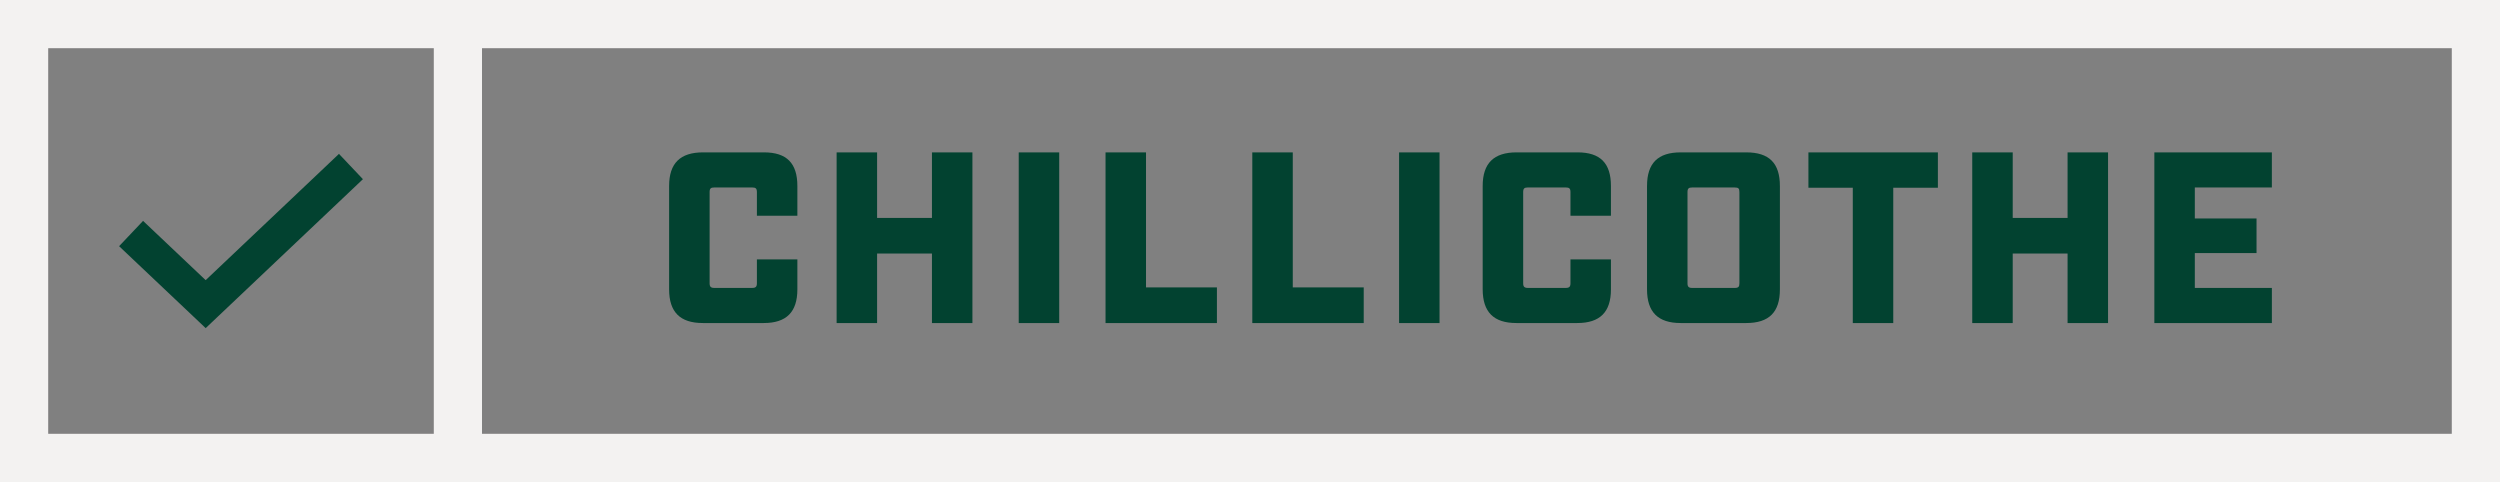
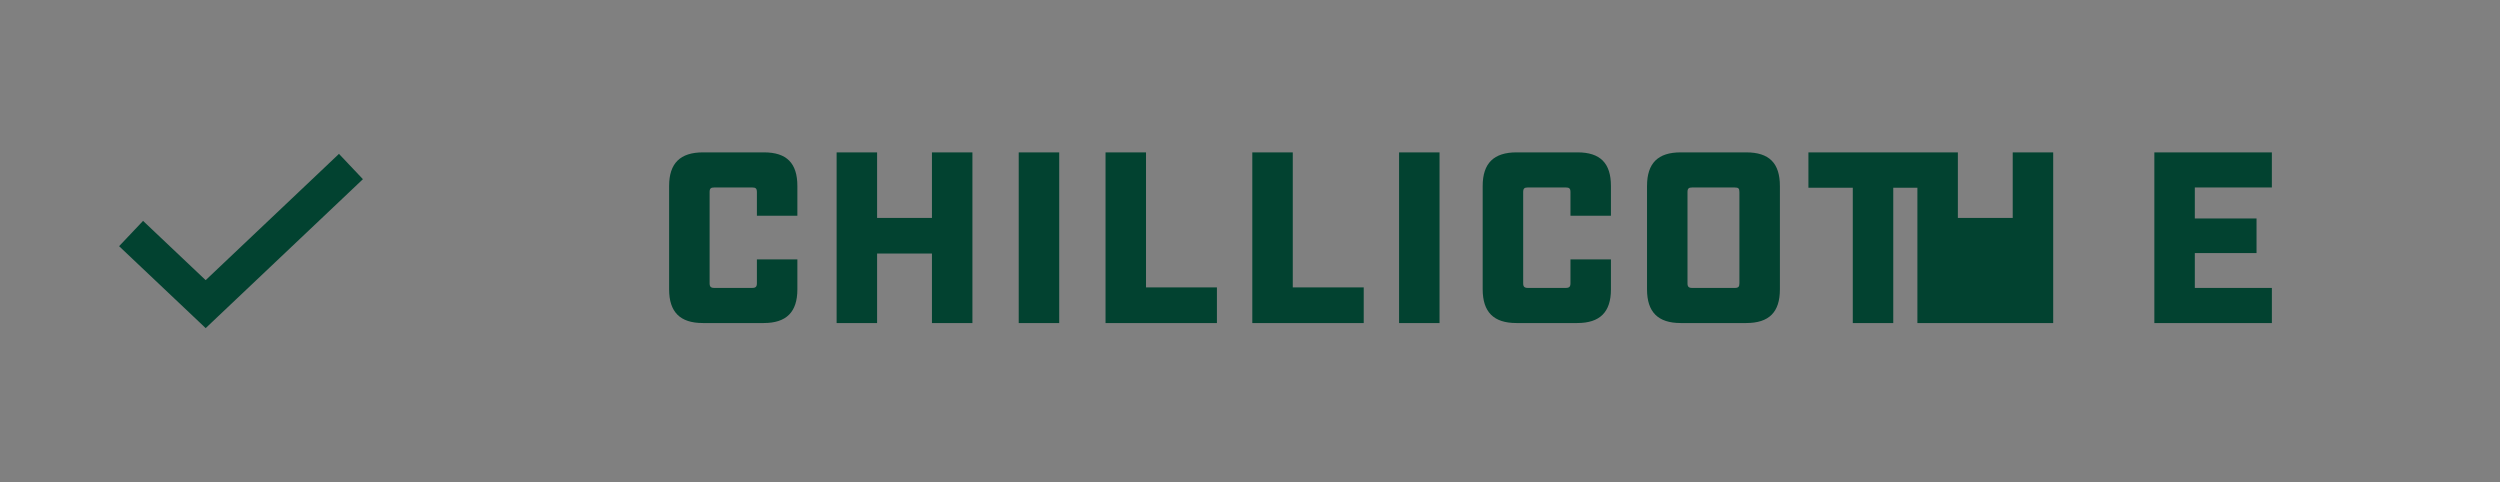
<svg xmlns="http://www.w3.org/2000/svg" id="chillicothe" width="155.602" height="30" viewBox="0 0 155.602 30">
  <rect x="0" y="0" width="155.602" height="30" fill="#808080" stroke="none" />
  <defs>
    <style>.cls-1{fill:#f3f2f1;}.cls-2{fill:#024230;}</style>
  </defs>
  <g id="default">
-     <path class="cls-1" d="m30,0H0v30h27v.001h128.602V0H30ZM3,27V3h24v24H3Zm149.601,0H30V3h122.601v24Z" />
-     <path id="Path_5693" class="cls-2" d="m43.741,20.106h3.794c1.411,0,2.094-.683,2.094-2.094v-1.867h-2.519v1.487c0,.211-.076.288-.288.288h-2.367c-.211,0-.288-.076-.288-.288v-5.675c0-.228.076-.288.288-.288h2.367c.211,0,.288.061.288.288v1.472h2.519v-1.851c0-1.427-.668-2.094-2.079-2.094h-3.794c-1.411,0-2.11.668-2.11,2.094v6.434c.001,1.411.684,2.094,2.095,2.094Zm8.331,0h2.519v-4.325h3.414v4.325h2.519v-10.622h-2.519v4.082h-3.414v-4.082h-2.519l0,10.622Zm11.335,0h2.519v-10.622h-2.52l0,10.622Zm5.402,0h6.933v-2.216h-4.414v-8.406h-2.519l0,10.622Zm9.135,0h6.935v-2.216h-4.416v-8.406h-2.519v10.622Zm9.135,0h2.519v-10.622h-2.519v10.622Zm7.299,0h3.794c1.411,0,2.094-.683,2.094-2.094v-1.867h-2.519v1.487c0,.211-.076.288-.288.288h-2.367c-.211,0-.288-.076-.288-.288v-5.675c0-.228.076-.288.288-.288h2.367c.211,0,.288.061.288.288v1.472h2.519v-1.851c0-1.427-.668-2.094-2.079-2.094h-3.794c-1.411,0-2.11.668-2.11,2.094v6.434c.003,1.411.684,2.094,2.095,2.094Zm10.228,0h4.082c1.427,0,2.094-.683,2.094-2.094v-6.434c0-1.427-.668-2.094-2.094-2.094h-4.082c-1.411,0-2.094.668-2.094,2.094v6.434c0,1.411.683,2.094,2.094,2.094Zm.713-2.185c-.211,0-.288-.076-.288-.288v-5.675c0-.228.076-.288.288-.288h2.655c.228,0,.288.061.288.288v5.675c0,.211-.061.288-.288.288h-2.655Zm10,2.185h2.519v-8.422h2.777v-2.2h-8.058v2.2h2.762l0,8.422Zm7.435,0h2.519v-4.325h3.414v4.325h2.519v-10.622h-2.519v4.082h-3.414v-4.082h-2.519v10.622Zm11.335,0h7.314v-2.185h-4.796v-2.17h3.841v-2.155h-3.841v-1.927h4.795v-2.185h-7.314l0,10.622Z" />
+     <path id="Path_5693" class="cls-2" d="m43.741,20.106h3.794c1.411,0,2.094-.683,2.094-2.094v-1.867h-2.519v1.487c0,.211-.076.288-.288.288h-2.367c-.211,0-.288-.076-.288-.288v-5.675c0-.228.076-.288.288-.288h2.367c.211,0,.288.061.288.288v1.472h2.519v-1.851c0-1.427-.668-2.094-2.079-2.094h-3.794c-1.411,0-2.11.668-2.11,2.094v6.434c.001,1.411.684,2.094,2.095,2.094Zm8.331,0h2.519v-4.325h3.414v4.325h2.519v-10.622h-2.519v4.082h-3.414v-4.082h-2.519l0,10.622Zm11.335,0h2.519v-10.622h-2.52l0,10.622Zm5.402,0h6.933v-2.216h-4.414v-8.406h-2.519l0,10.622Zm9.135,0h6.935v-2.216h-4.416v-8.406h-2.519v10.622Zm9.135,0h2.519v-10.622h-2.519v10.622Zm7.299,0h3.794c1.411,0,2.094-.683,2.094-2.094v-1.867h-2.519v1.487c0,.211-.076.288-.288.288h-2.367c-.211,0-.288-.076-.288-.288v-5.675c0-.228.076-.288.288-.288h2.367c.211,0,.288.061.288.288v1.472h2.519v-1.851c0-1.427-.668-2.094-2.079-2.094h-3.794c-1.411,0-2.11.668-2.11,2.094v6.434c.003,1.411.684,2.094,2.095,2.094Zm10.228,0h4.082c1.427,0,2.094-.683,2.094-2.094v-6.434c0-1.427-.668-2.094-2.094-2.094h-4.082c-1.411,0-2.094.668-2.094,2.094v6.434c0,1.411.683,2.094,2.094,2.094Zm.713-2.185c-.211,0-.288-.076-.288-.288v-5.675c0-.228.076-.288.288-.288h2.655c.228,0,.288.061.288.288v5.675c0,.211-.061.288-.288.288h-2.655Zm10,2.185h2.519v-8.422h2.777v-2.2h-8.058v2.2h2.762l0,8.422Zm7.435,0h2.519v-4.325v4.325h2.519v-10.622h-2.519v4.082h-3.414v-4.082h-2.519v10.622Zm11.335,0h7.314v-2.185h-4.796v-2.17h3.841v-2.155h-3.841v-1.927h4.795v-2.185h-7.314l0,10.622Z" />
    <path id="Subtraction_78" class="cls-2" d="m22.588,11.152l-.786.746-8.256,7.819-.745.706-.745-.706-3.857-3.649-.786-.745,1.491-1.575.786.745,3.11,2.944,7.512-7.115.785-.745,1.491,1.575Z" />
  </g>
</svg>